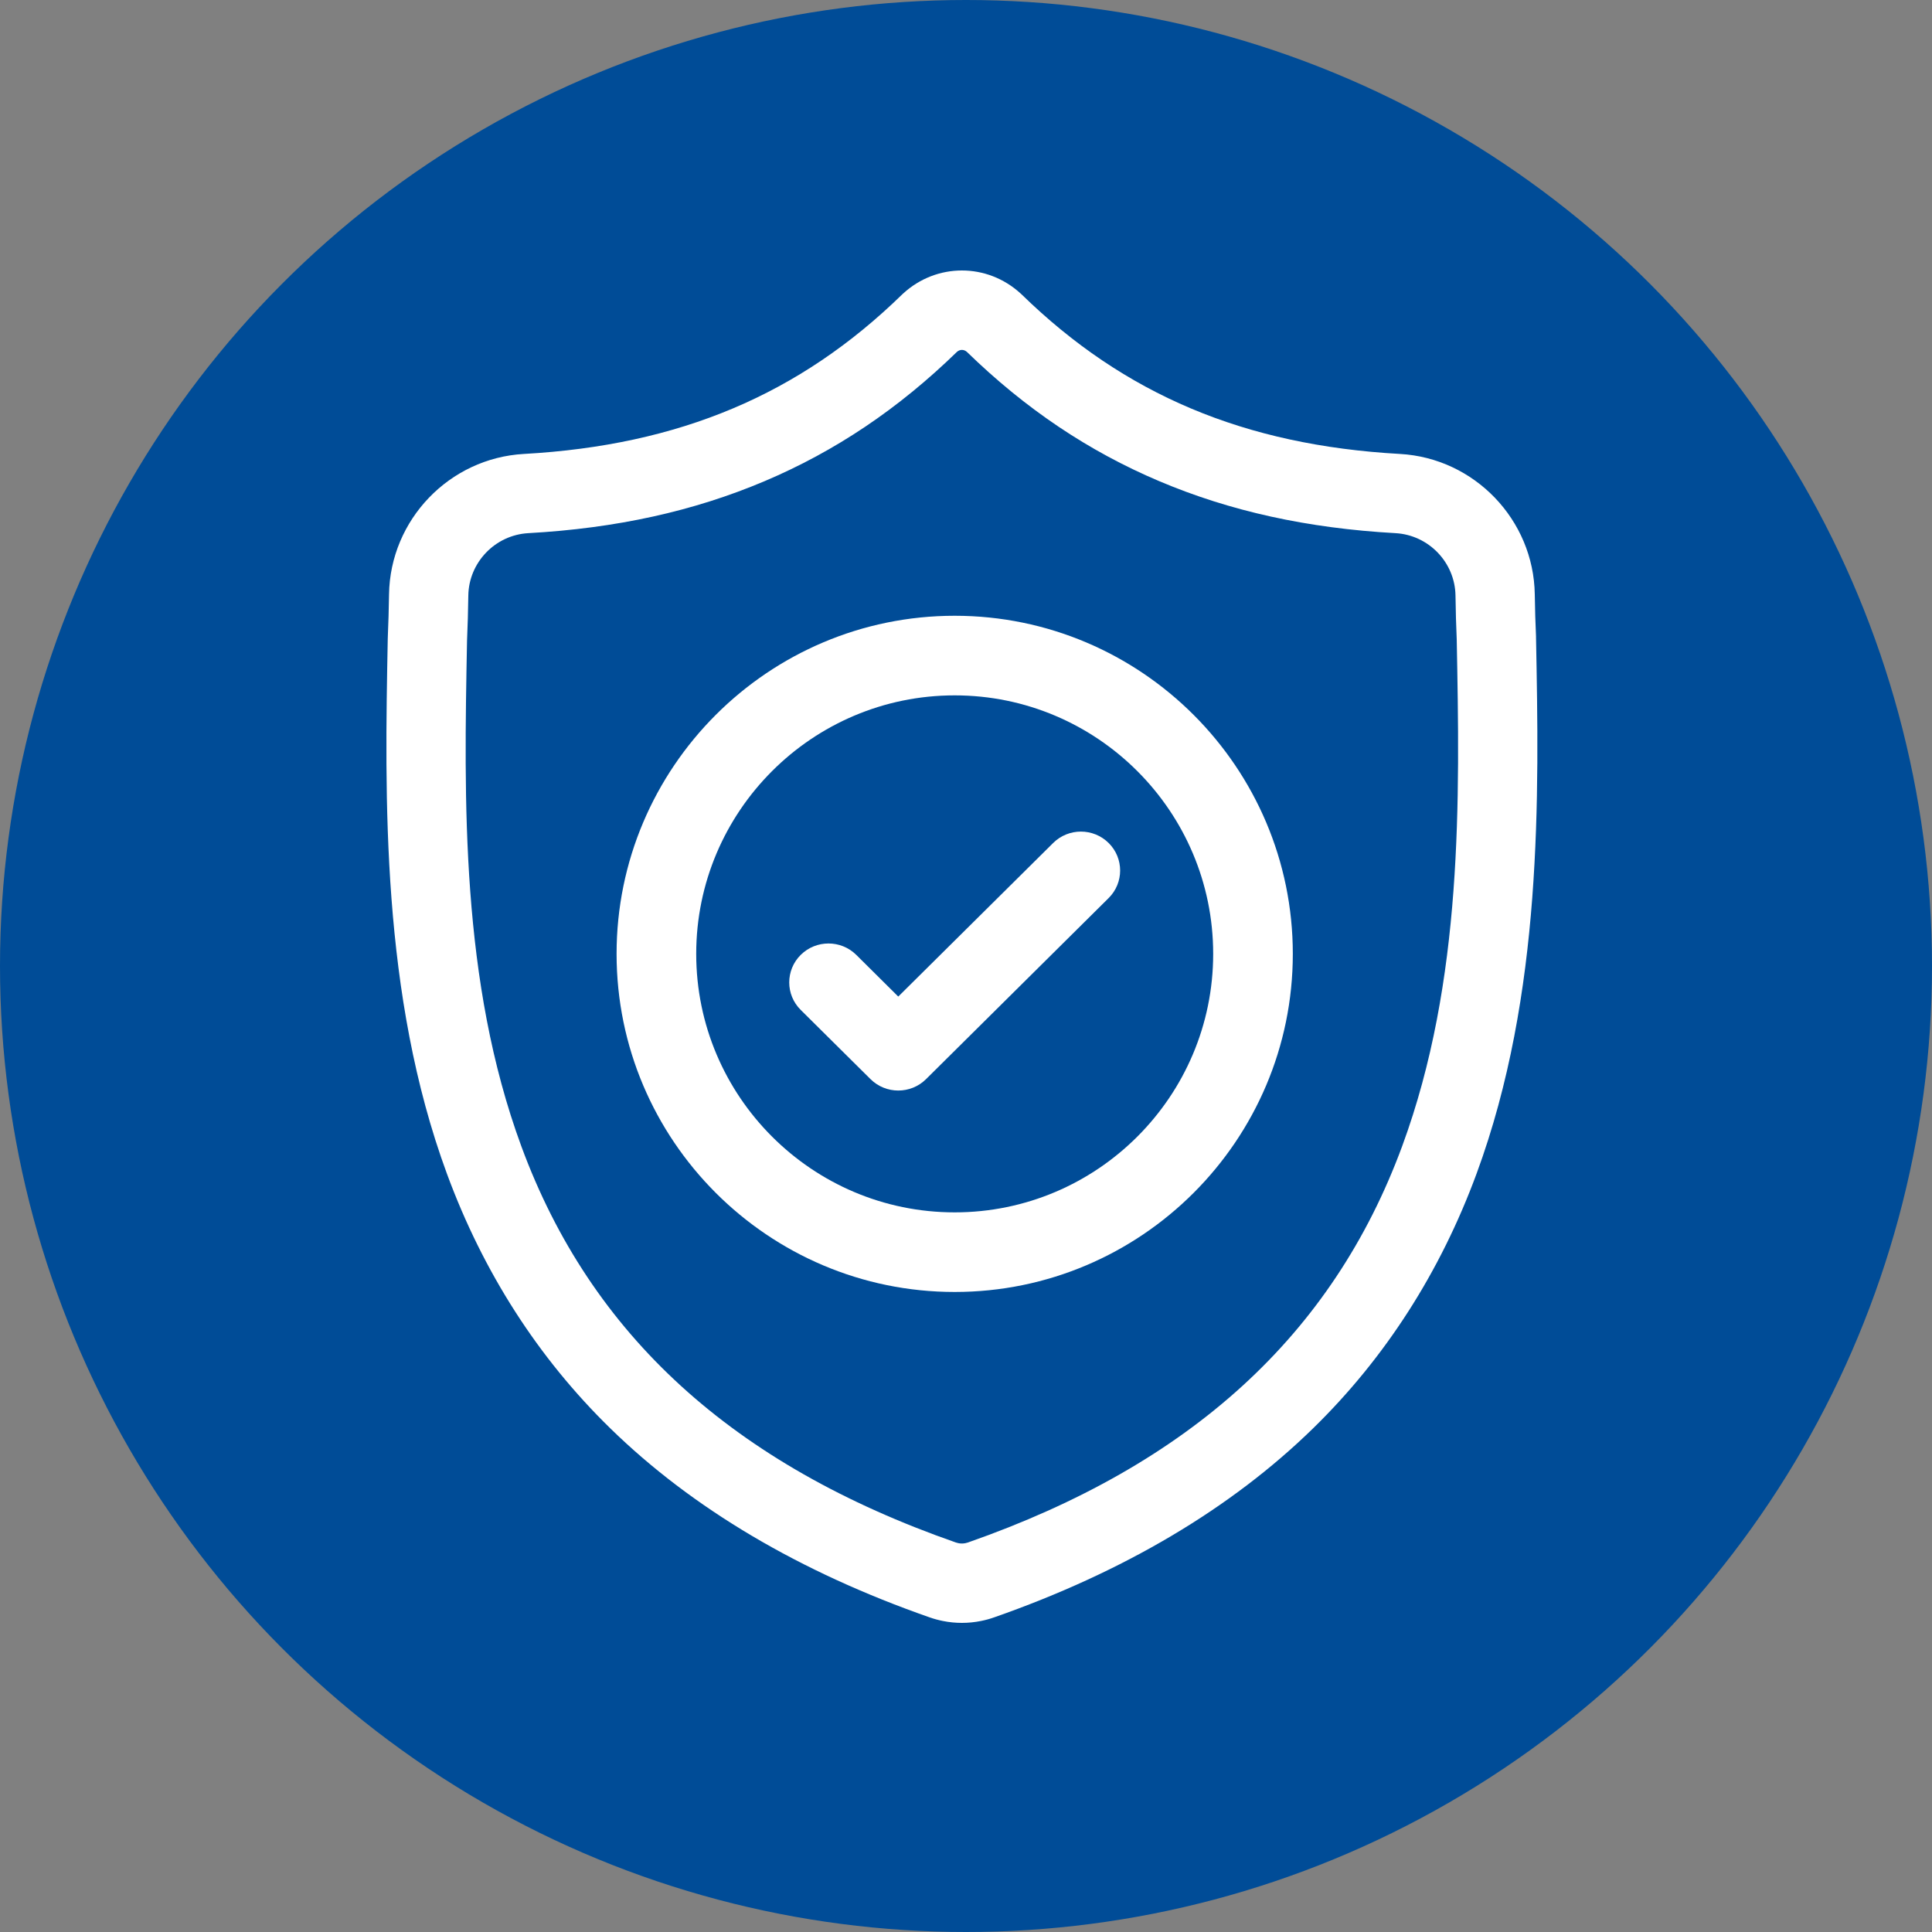
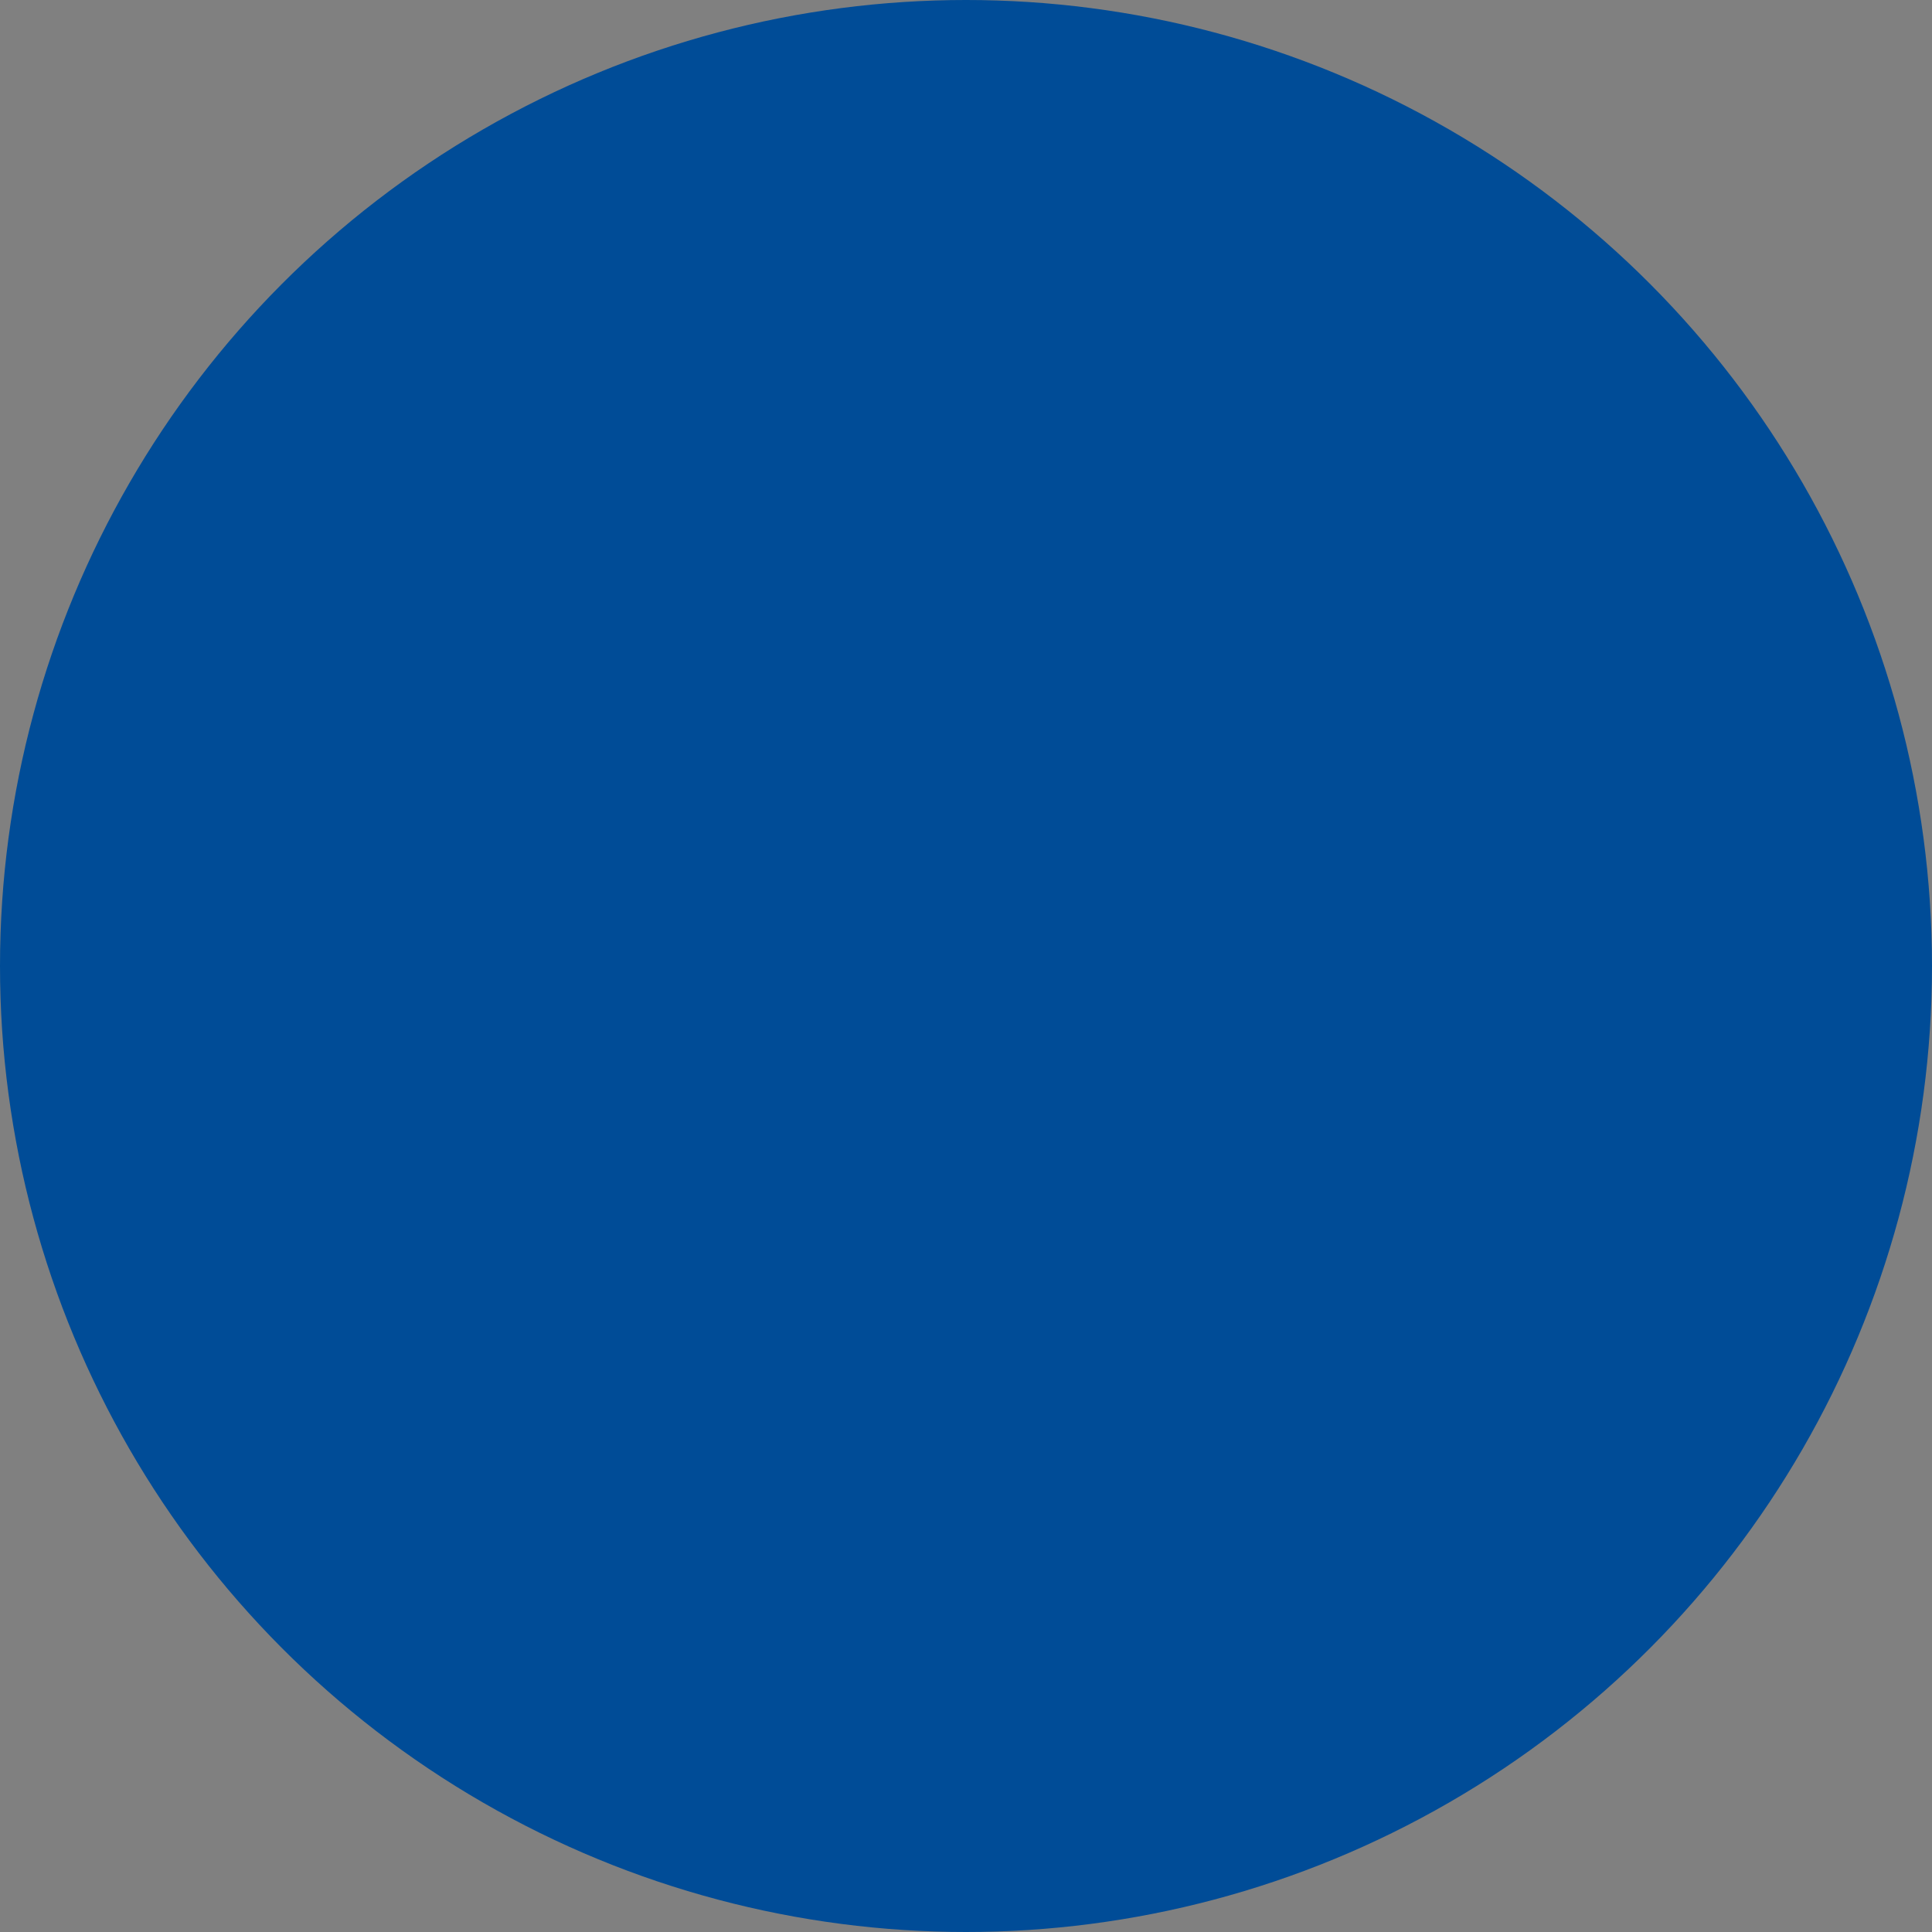
<svg xmlns="http://www.w3.org/2000/svg" width="50" height="50" viewBox="0 0 50 50" fill="none">
  <rect x="0" y="0" width="50" height="50" fill="#808080" stroke="none" />
  <circle cx="25" cy="25" r="25" fill="#004C97" />
-   <path d="M39.752 16.496L39.752 16.469C39.736 16.133 39.726 15.777 39.72 15.382C39.691 13.452 38.158 11.855 36.229 11.748C32.207 11.523 29.096 10.211 26.438 7.618L26.415 7.597C25.548 6.801 24.24 6.801 23.373 7.597L23.35 7.618C20.692 10.211 17.581 11.523 13.559 11.748C11.63 11.855 10.097 13.452 10.068 15.382C10.062 15.775 10.052 16.131 10.037 16.469L10.035 16.532C9.957 20.636 9.86 25.743 11.567 30.378C12.506 32.927 13.928 35.143 15.793 36.964C17.917 39.039 20.7 40.685 24.063 41.859C24.172 41.897 24.286 41.928 24.402 41.951C24.565 41.984 24.73 42 24.894 42C25.058 42 25.223 41.984 25.386 41.951C25.502 41.928 25.616 41.897 25.726 41.858C29.085 40.683 31.865 39.035 33.987 36.961C35.852 35.139 37.274 32.923 38.214 30.373C39.927 25.724 39.831 20.608 39.752 16.496ZM36.288 29.663C34.487 34.548 30.811 37.904 25.049 39.92C25.029 39.926 25.007 39.933 24.984 39.937C24.924 39.949 24.864 39.949 24.803 39.937C24.781 39.932 24.759 39.926 24.739 39.92C18.971 37.907 15.293 34.554 13.493 29.668C11.919 25.395 12.008 20.707 12.087 16.572L12.088 16.549C12.104 16.193 12.114 15.821 12.12 15.412C12.133 14.555 12.815 13.846 13.673 13.798C15.949 13.671 17.949 13.231 19.786 12.453C21.62 11.676 23.25 10.581 24.767 9.105C24.844 9.039 24.944 9.039 25.021 9.105C26.538 10.581 28.168 11.676 30.002 12.453C31.839 13.231 33.839 13.671 36.115 13.798C36.973 13.846 37.655 14.555 37.668 15.412C37.674 15.823 37.684 16.196 37.7 16.549C37.779 20.689 37.866 25.381 36.288 29.663Z" fill="white" />
-   <path d="M24.707 15.936C19.883 15.936 15.957 19.862 15.957 24.686C15.957 29.511 19.883 33.436 24.707 33.436C29.532 33.436 33.458 29.511 33.458 24.686C33.458 19.862 29.532 15.936 24.707 15.936ZM24.707 31.376C21.019 31.376 18.018 28.375 18.018 24.686C18.018 20.997 21.019 17.996 24.707 17.996C28.396 17.996 31.397 20.997 31.397 24.686C31.397 28.375 28.396 31.376 24.707 31.376Z" fill="white" />
-   <path fill-rule="evenodd" clip-rule="evenodd" d="M27.255 21.817L23.247 25.791L22.16 24.712C21.763 24.319 21.12 24.319 20.723 24.712C20.326 25.106 20.326 25.744 20.723 26.137L22.529 27.928C22.728 28.125 22.988 28.223 23.247 28.223C23.507 28.223 23.767 28.125 23.966 27.928L28.692 23.241C29.088 22.848 29.088 22.21 28.692 21.817C28.295 21.423 27.652 21.423 27.255 21.817Z" fill="white" />
</svg>